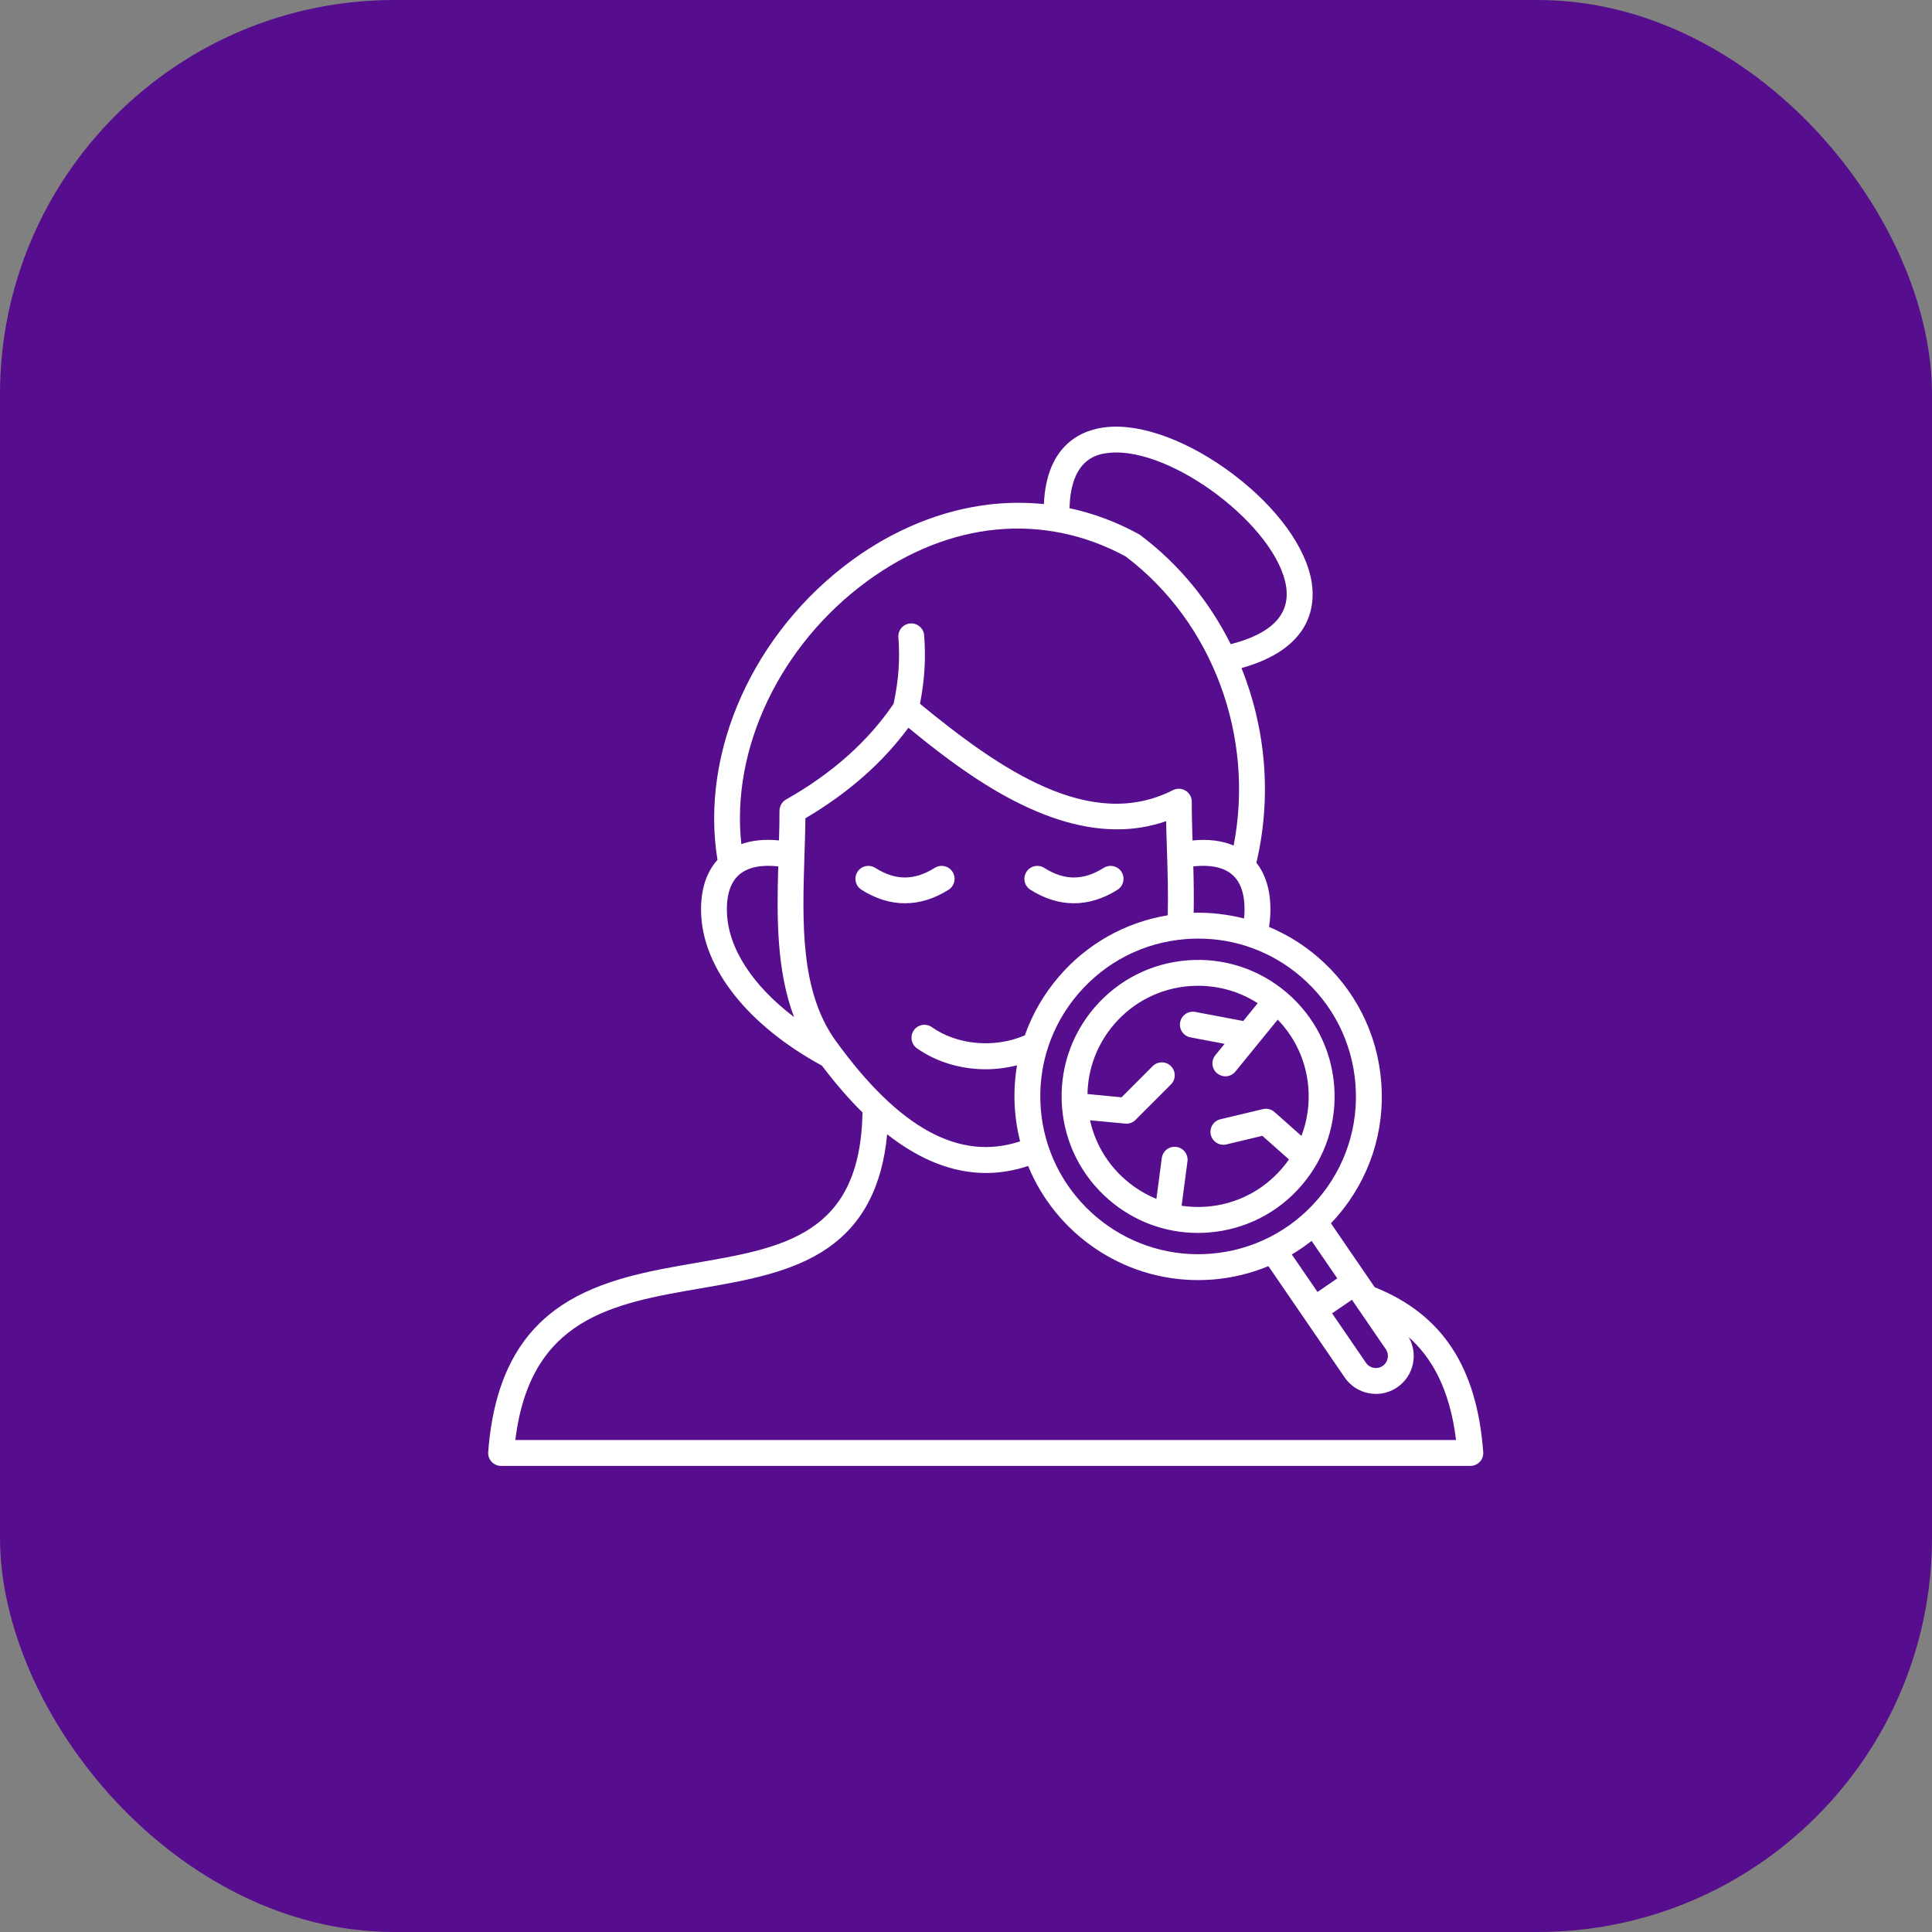
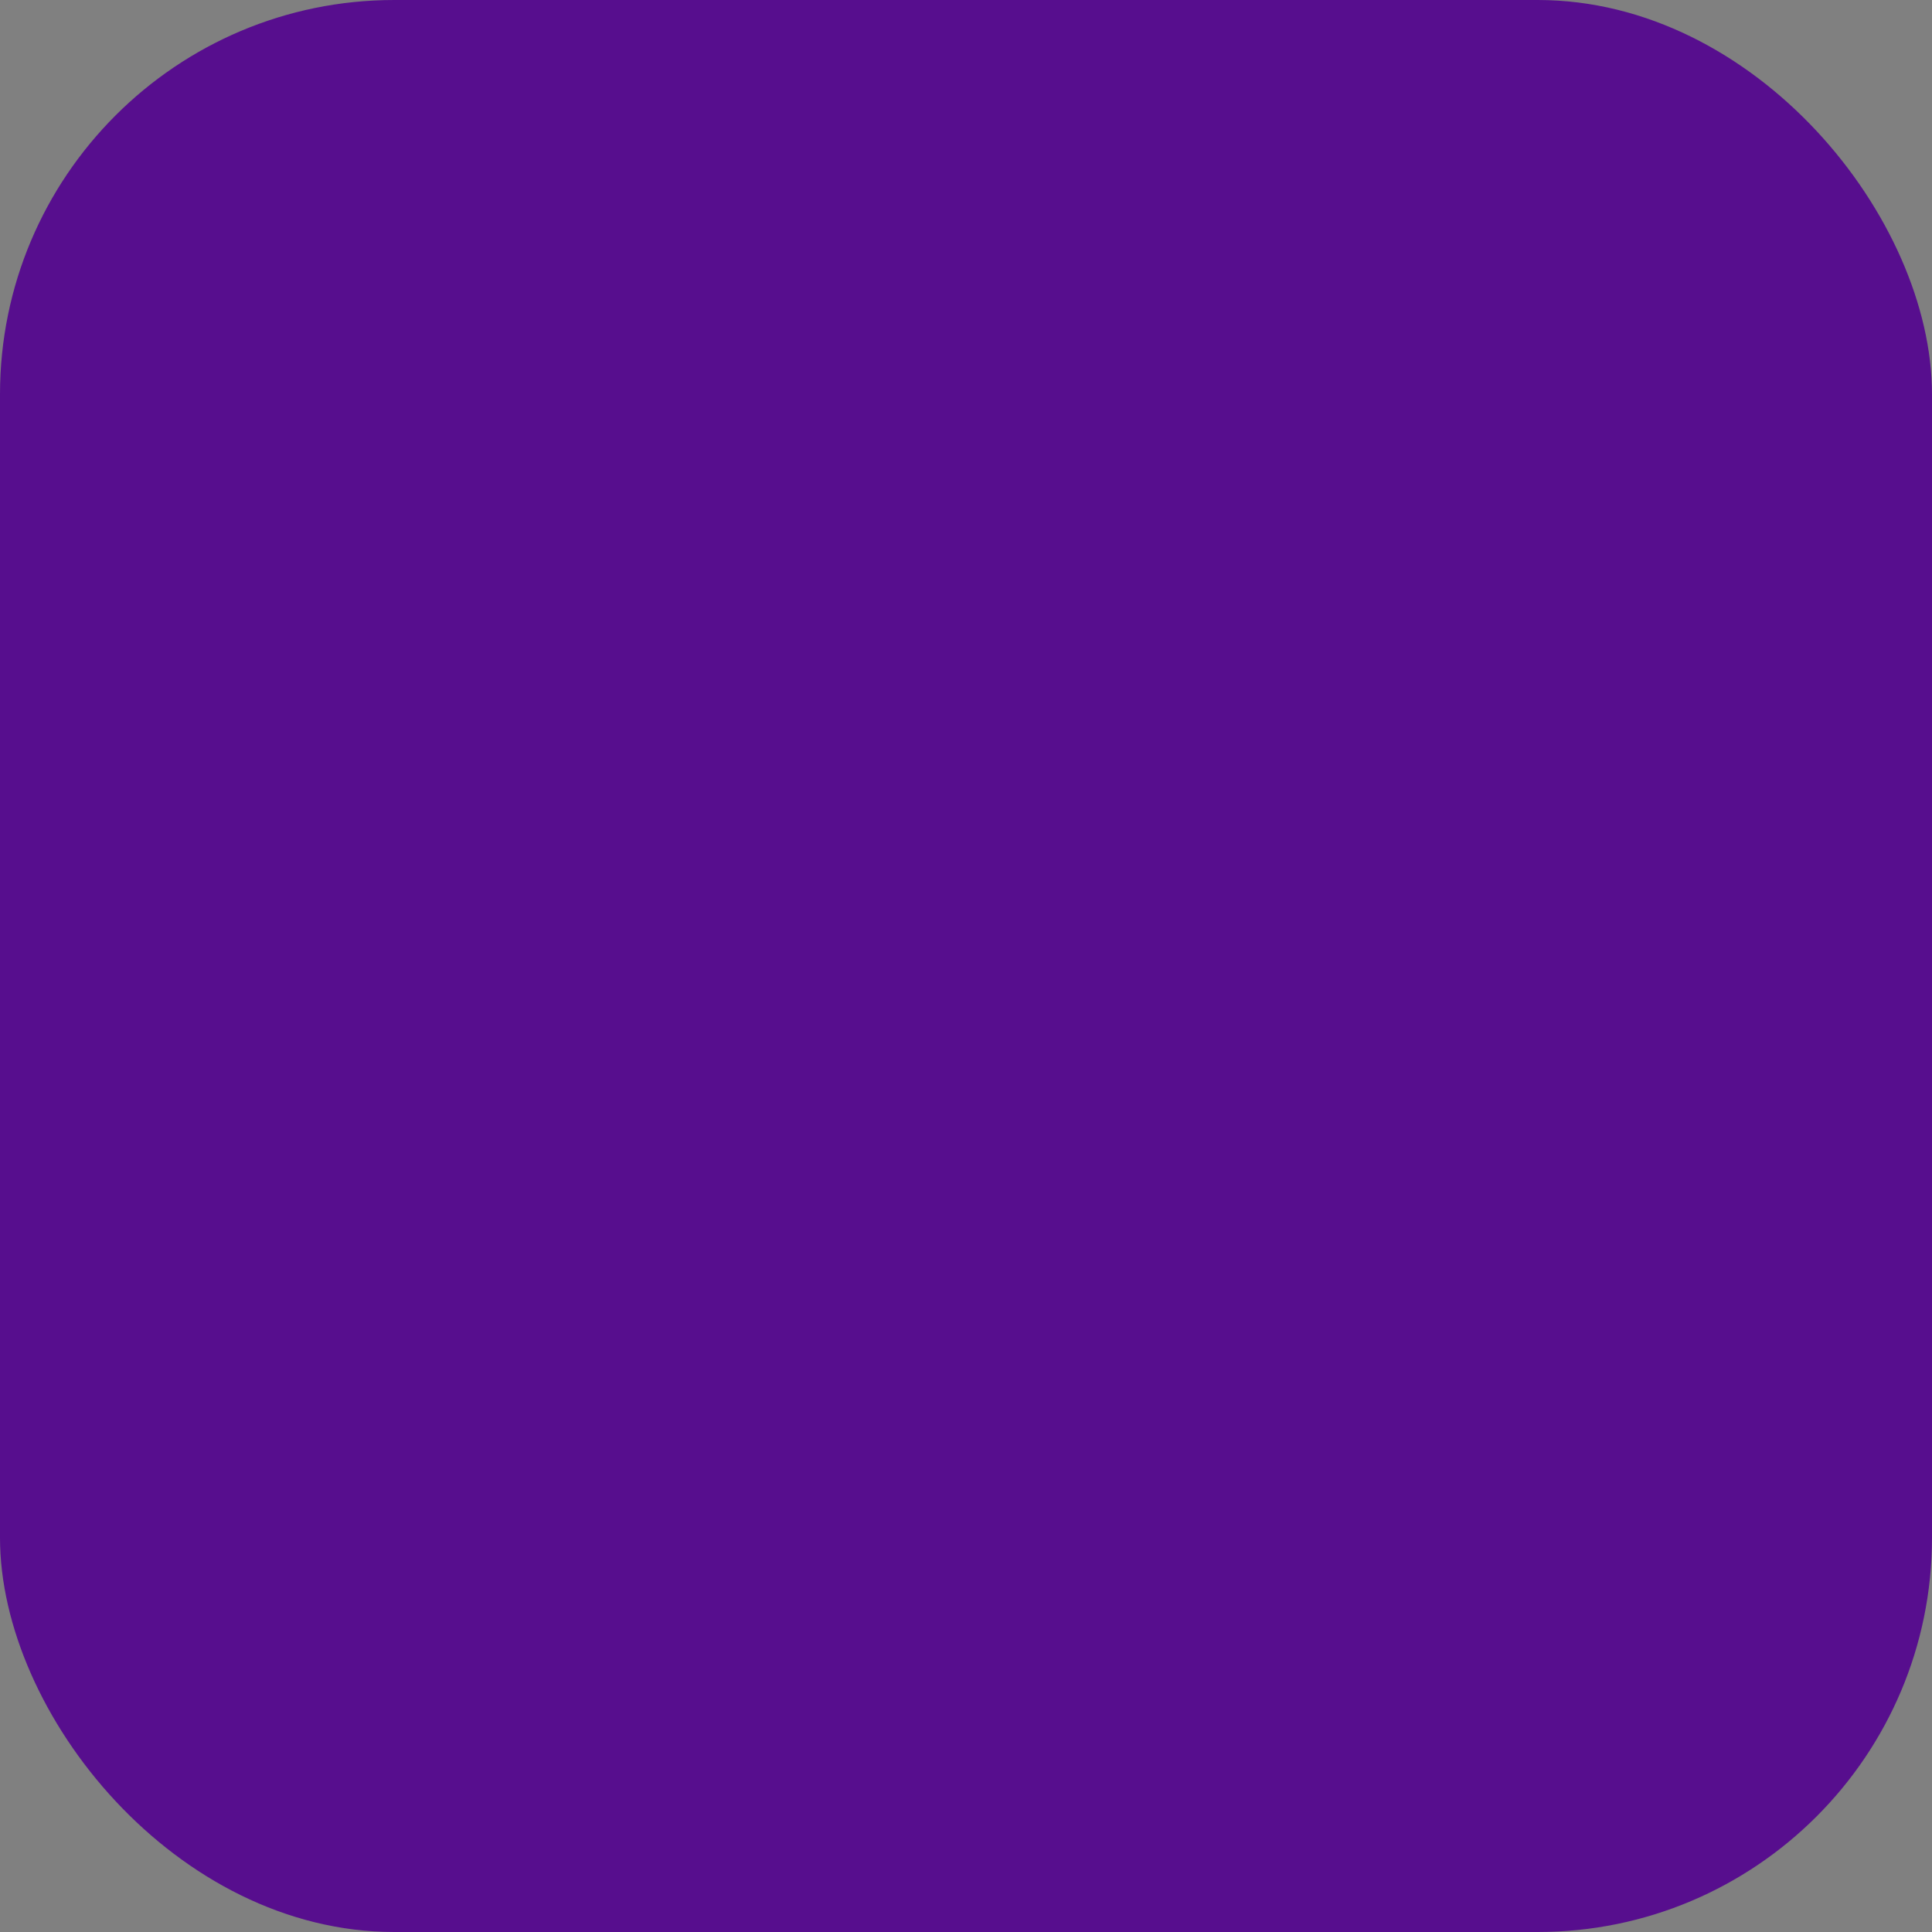
<svg xmlns="http://www.w3.org/2000/svg" width="49" height="49" viewBox="0 0 49 49" fill="none">
  <rect x="0" y="0" width="49" height="49" fill="#808080" stroke="none" />
  <rect width="49" height="49" rx="10" fill="#570E8E" />
-   <path d="M27.758 25.555C27.157 26.257 26.864 27.151 26.935 28.073C27.006 28.995 27.432 29.834 28.134 30.436C28.767 30.979 29.556 31.27 30.381 31.27C30.471 31.27 30.561 31.266 30.652 31.259C31.574 31.188 32.413 30.763 33.015 30.061C33.616 29.358 33.909 28.464 33.838 27.542C33.767 26.62 33.341 25.781 32.639 25.179C31.937 24.578 31.042 24.285 30.121 24.356C29.199 24.427 28.36 24.853 27.758 25.555ZM30.391 25.002C30.93 25.002 31.45 25.155 31.899 25.444L31.531 25.895L30.315 25.665C30.137 25.631 29.965 25.748 29.931 25.927C29.898 26.105 30.015 26.276 30.193 26.31L31.059 26.474L30.824 26.762C30.71 26.903 30.73 27.11 30.871 27.224C30.932 27.274 31.006 27.298 31.078 27.298C31.173 27.298 31.268 27.257 31.333 27.177L32.406 25.86C32.859 26.328 33.133 26.934 33.183 27.591C33.215 28.012 33.154 28.427 33.008 28.81L32.324 28.203C32.244 28.132 32.134 28.105 32.03 28.13L30.952 28.387C30.776 28.429 30.667 28.606 30.709 28.782C30.751 28.958 30.928 29.067 31.105 29.025L32.016 28.807L32.691 29.406C32.637 29.483 32.579 29.559 32.516 29.632C32.028 30.201 31.348 30.546 30.601 30.604C30.388 30.62 30.175 30.612 29.968 30.581L30.117 29.456C30.14 29.276 30.014 29.112 29.835 29.088C29.655 29.064 29.49 29.19 29.466 29.37L29.329 30.406C29.053 30.293 28.793 30.136 28.56 29.936C28.092 29.535 27.776 29.005 27.646 28.413L28.536 28.497C28.547 28.499 28.557 28.499 28.568 28.499C28.654 28.499 28.738 28.465 28.799 28.403L29.698 27.504C29.826 27.376 29.826 27.169 29.698 27.04C29.57 26.912 29.362 26.912 29.234 27.04L28.445 27.83L27.581 27.748C27.593 27.099 27.828 26.48 28.255 25.981C28.743 25.412 29.423 25.067 30.17 25.009C30.245 25.005 30.318 25.002 30.391 25.002ZM24.057 22.567C23.695 22.795 23.323 22.909 22.952 22.909C22.58 22.909 22.209 22.794 21.849 22.566C21.695 22.469 21.65 22.266 21.747 22.113C21.844 21.96 22.047 21.915 22.2 22.012C22.713 22.336 23.192 22.336 23.707 22.011C23.861 21.915 24.064 21.961 24.16 22.114C24.256 22.267 24.21 22.47 24.057 22.567ZM26.032 22.114C26.128 21.961 26.331 21.915 26.485 22.012C26.997 22.337 27.477 22.336 27.992 22.012C28.145 21.915 28.348 21.961 28.445 22.114C28.541 22.267 28.495 22.47 28.342 22.567C27.98 22.795 27.608 22.909 27.236 22.909C26.865 22.909 26.494 22.794 26.133 22.566C25.98 22.469 25.935 22.267 26.032 22.114ZM37.618 36.827C37.456 34.667 36.58 33.336 34.865 32.646L33.755 31.025C33.813 30.965 33.87 30.903 33.925 30.839C34.735 29.894 35.128 28.69 35.032 27.45C34.937 26.209 34.363 25.08 33.419 24.27C33.044 23.949 32.628 23.695 32.186 23.509C32.204 23.395 32.215 23.28 32.219 23.167C32.24 22.544 32.068 22.14 31.865 21.881C32.259 20.211 32.104 18.48 31.487 16.944C33.233 16.456 33.361 15.399 33.27 14.786C33.138 13.905 32.395 12.875 31.281 12.032C30.174 11.195 28.978 10.746 28.083 10.831C27.494 10.886 26.546 11.223 26.475 12.785C26.012 12.737 25.542 12.741 25.066 12.798C23.87 12.943 22.677 13.43 21.613 14.206C19.106 16.037 17.75 19.071 18.197 21.808C17.97 22.06 17.758 22.481 17.782 23.167C17.83 24.569 18.974 26.008 20.846 27.027C21.188 27.479 21.531 27.875 21.875 28.215C21.819 31.311 19.885 31.645 17.65 32.03C15.319 32.433 12.678 32.889 12.382 36.826C12.375 36.918 12.406 37.007 12.468 37.074C12.53 37.141 12.617 37.179 12.709 37.179H37.291C37.383 37.179 37.47 37.141 37.532 37.074C37.594 37.008 37.625 36.918 37.618 36.827ZM33.265 31.472L33.917 32.423L33.415 32.767L32.763 31.816C32.937 31.712 33.105 31.598 33.265 31.472ZM34.288 32.965L35.148 34.22C35.242 34.358 35.207 34.548 35.068 34.643C35.002 34.689 34.921 34.706 34.84 34.691C34.76 34.676 34.69 34.631 34.645 34.565L33.785 33.309L34.288 32.965ZM34.378 27.5C34.46 28.566 34.122 29.6 33.426 30.412C32.73 31.223 31.76 31.716 30.694 31.798C30.59 31.806 30.487 31.81 30.384 31.81C28.316 31.81 26.558 30.211 26.396 28.115C26.314 27.049 26.652 26.015 27.348 25.203C28.044 24.392 29.014 23.899 30.08 23.817C30.185 23.809 30.289 23.805 30.394 23.805C31.347 23.805 32.26 24.141 32.991 24.768C33.803 25.464 34.295 26.434 34.378 27.5ZM21.196 26.398C20.293 25.148 20.349 23.396 20.403 21.701C20.414 21.373 20.424 21.061 20.427 20.753C21.508 20.116 22.385 19.346 23.039 18.457C24.322 19.511 26.302 21.034 28.331 21.034C28.746 21.034 29.163 20.97 29.576 20.826C29.58 21.052 29.587 21.284 29.595 21.522C29.613 22.078 29.631 22.65 29.617 23.214C28.54 23.392 27.568 23.937 26.85 24.776C26.469 25.221 26.182 25.723 25.992 26.259C25.235 26.588 24.28 26.509 23.634 26.051C23.486 25.947 23.282 25.982 23.177 26.13C23.073 26.278 23.108 26.482 23.255 26.587C23.753 26.938 24.374 27.119 24.999 27.119C25.267 27.119 25.535 27.085 25.794 27.018C25.731 27.392 25.713 27.777 25.743 28.165C25.764 28.434 25.808 28.695 25.872 28.948C24.334 29.456 22.801 28.619 21.196 26.398ZM30.274 23.15C30.282 22.756 30.276 22.362 30.265 21.974C30.683 21.925 31.025 21.994 31.241 22.174C31.47 22.365 31.578 22.692 31.563 23.144C31.561 23.195 31.557 23.245 31.551 23.295C31.138 23.19 30.71 23.139 30.274 23.15ZM28.145 11.484C29.719 11.334 32.395 13.368 32.62 14.883C32.724 15.585 32.251 16.074 31.214 16.338C30.676 15.262 29.902 14.307 28.922 13.573C28.91 13.563 28.897 13.555 28.883 13.547C28.314 13.236 27.727 13.018 27.126 12.889C27.158 11.578 27.893 11.508 28.145 11.484ZM22 14.735C24.084 13.213 26.469 12.987 28.548 14.112C30.759 15.782 31.826 18.679 31.288 21.445C30.993 21.32 30.641 21.276 30.245 21.316C30.235 20.974 30.225 20.647 30.226 20.333C30.226 20.219 30.167 20.113 30.069 20.053C29.972 19.994 29.851 19.989 29.749 20.04C27.646 21.108 25.345 19.501 23.333 17.85C23.451 17.24 23.484 16.699 23.439 16.115C23.426 15.934 23.268 15.799 23.087 15.812C22.907 15.826 22.771 15.983 22.785 16.164C22.828 16.73 22.793 17.23 22.667 17.835C22.666 17.839 22.666 17.843 22.665 17.847C22.022 18.799 21.105 19.617 19.937 20.277C19.834 20.336 19.77 20.445 19.77 20.563C19.77 20.808 19.765 21.058 19.757 21.315C19.399 21.279 19.078 21.311 18.802 21.408C18.535 18.99 19.779 16.358 22 14.735ZM18.437 23.145C18.421 22.692 18.53 22.365 18.759 22.174C18.976 21.993 19.318 21.925 19.738 21.974C19.701 23.245 19.692 24.615 20.139 25.795C19.086 24.994 18.468 24.05 18.437 23.145ZM13.07 36.523C13.448 33.422 15.545 33.06 17.761 32.677C18.912 32.479 20.102 32.273 21 31.649C21.883 31.036 22.376 30.089 22.5 28.768C23.331 29.421 24.169 29.75 25.007 29.75C25.363 29.75 25.72 29.69 26.076 29.572C26.779 31.285 28.465 32.466 30.383 32.466C30.503 32.466 30.623 32.462 30.744 32.453C31.242 32.414 31.721 32.298 32.17 32.112L34.104 34.935C34.248 35.146 34.467 35.288 34.719 35.336C34.779 35.347 34.839 35.353 34.899 35.353C35.091 35.353 35.277 35.295 35.438 35.185C35.855 34.899 35.975 34.342 35.727 33.912C36.292 34.411 36.767 35.199 36.929 36.523H13.07Z" fill="white" />
</svg>